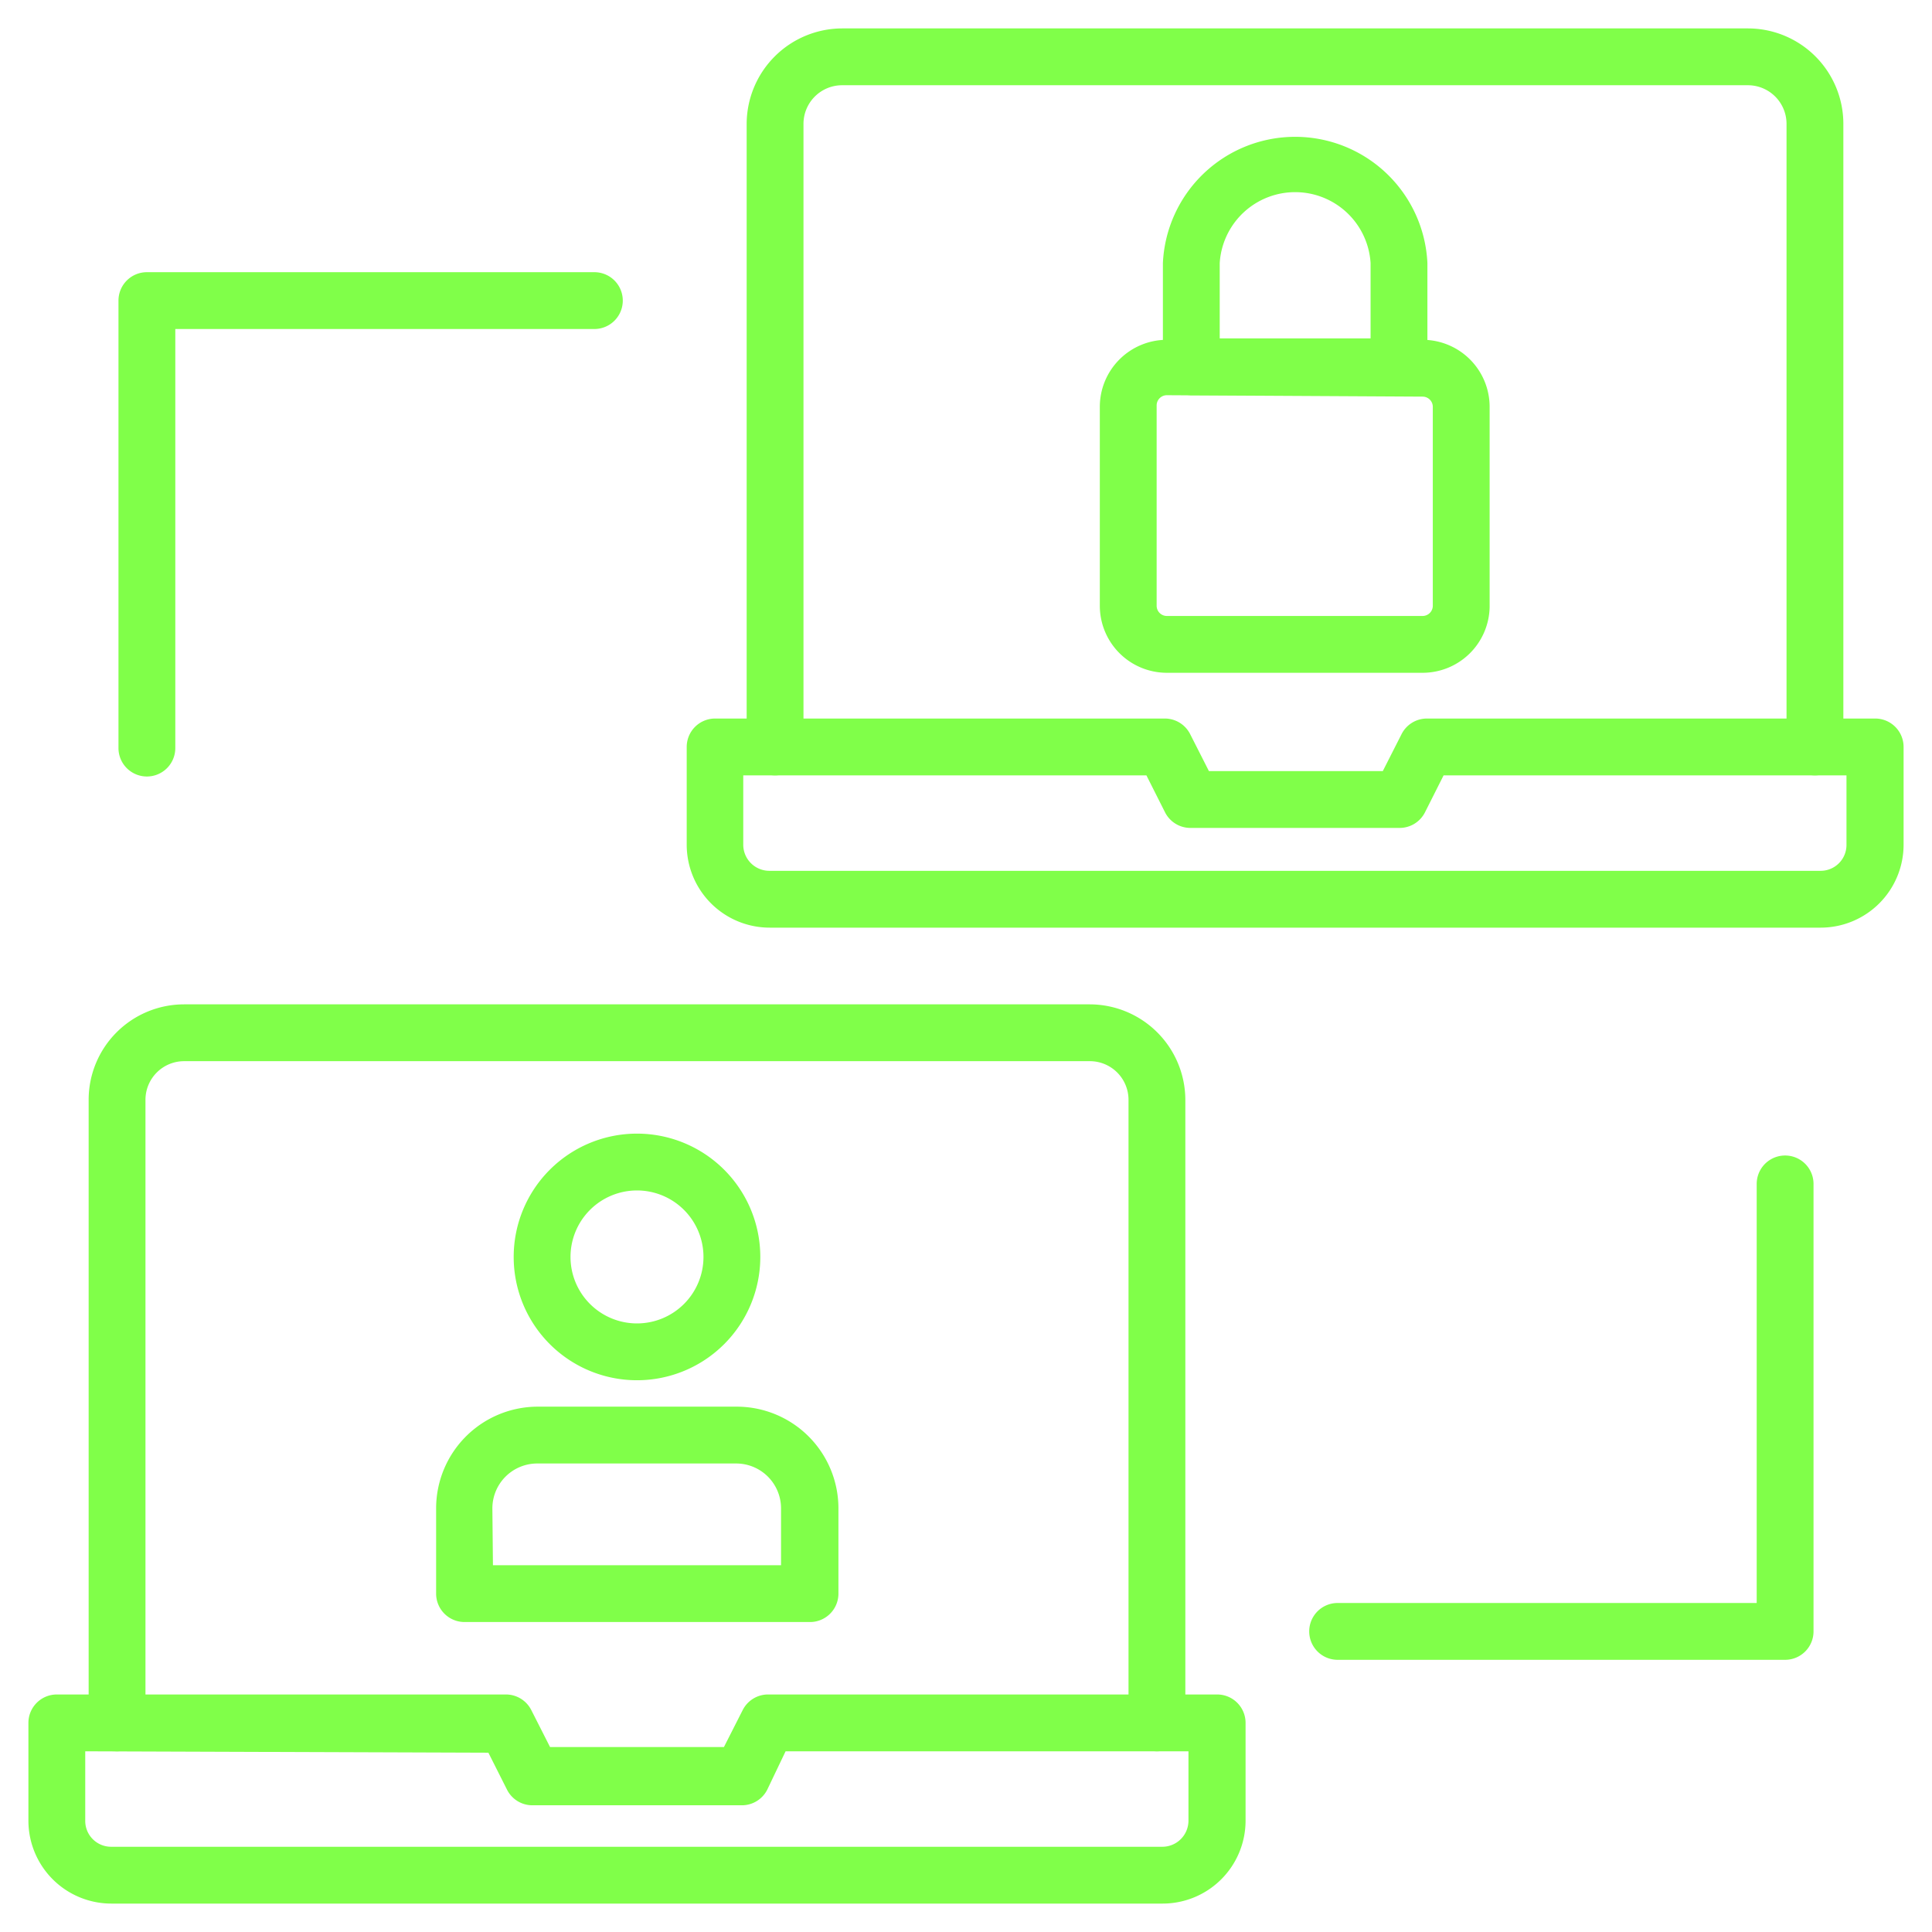
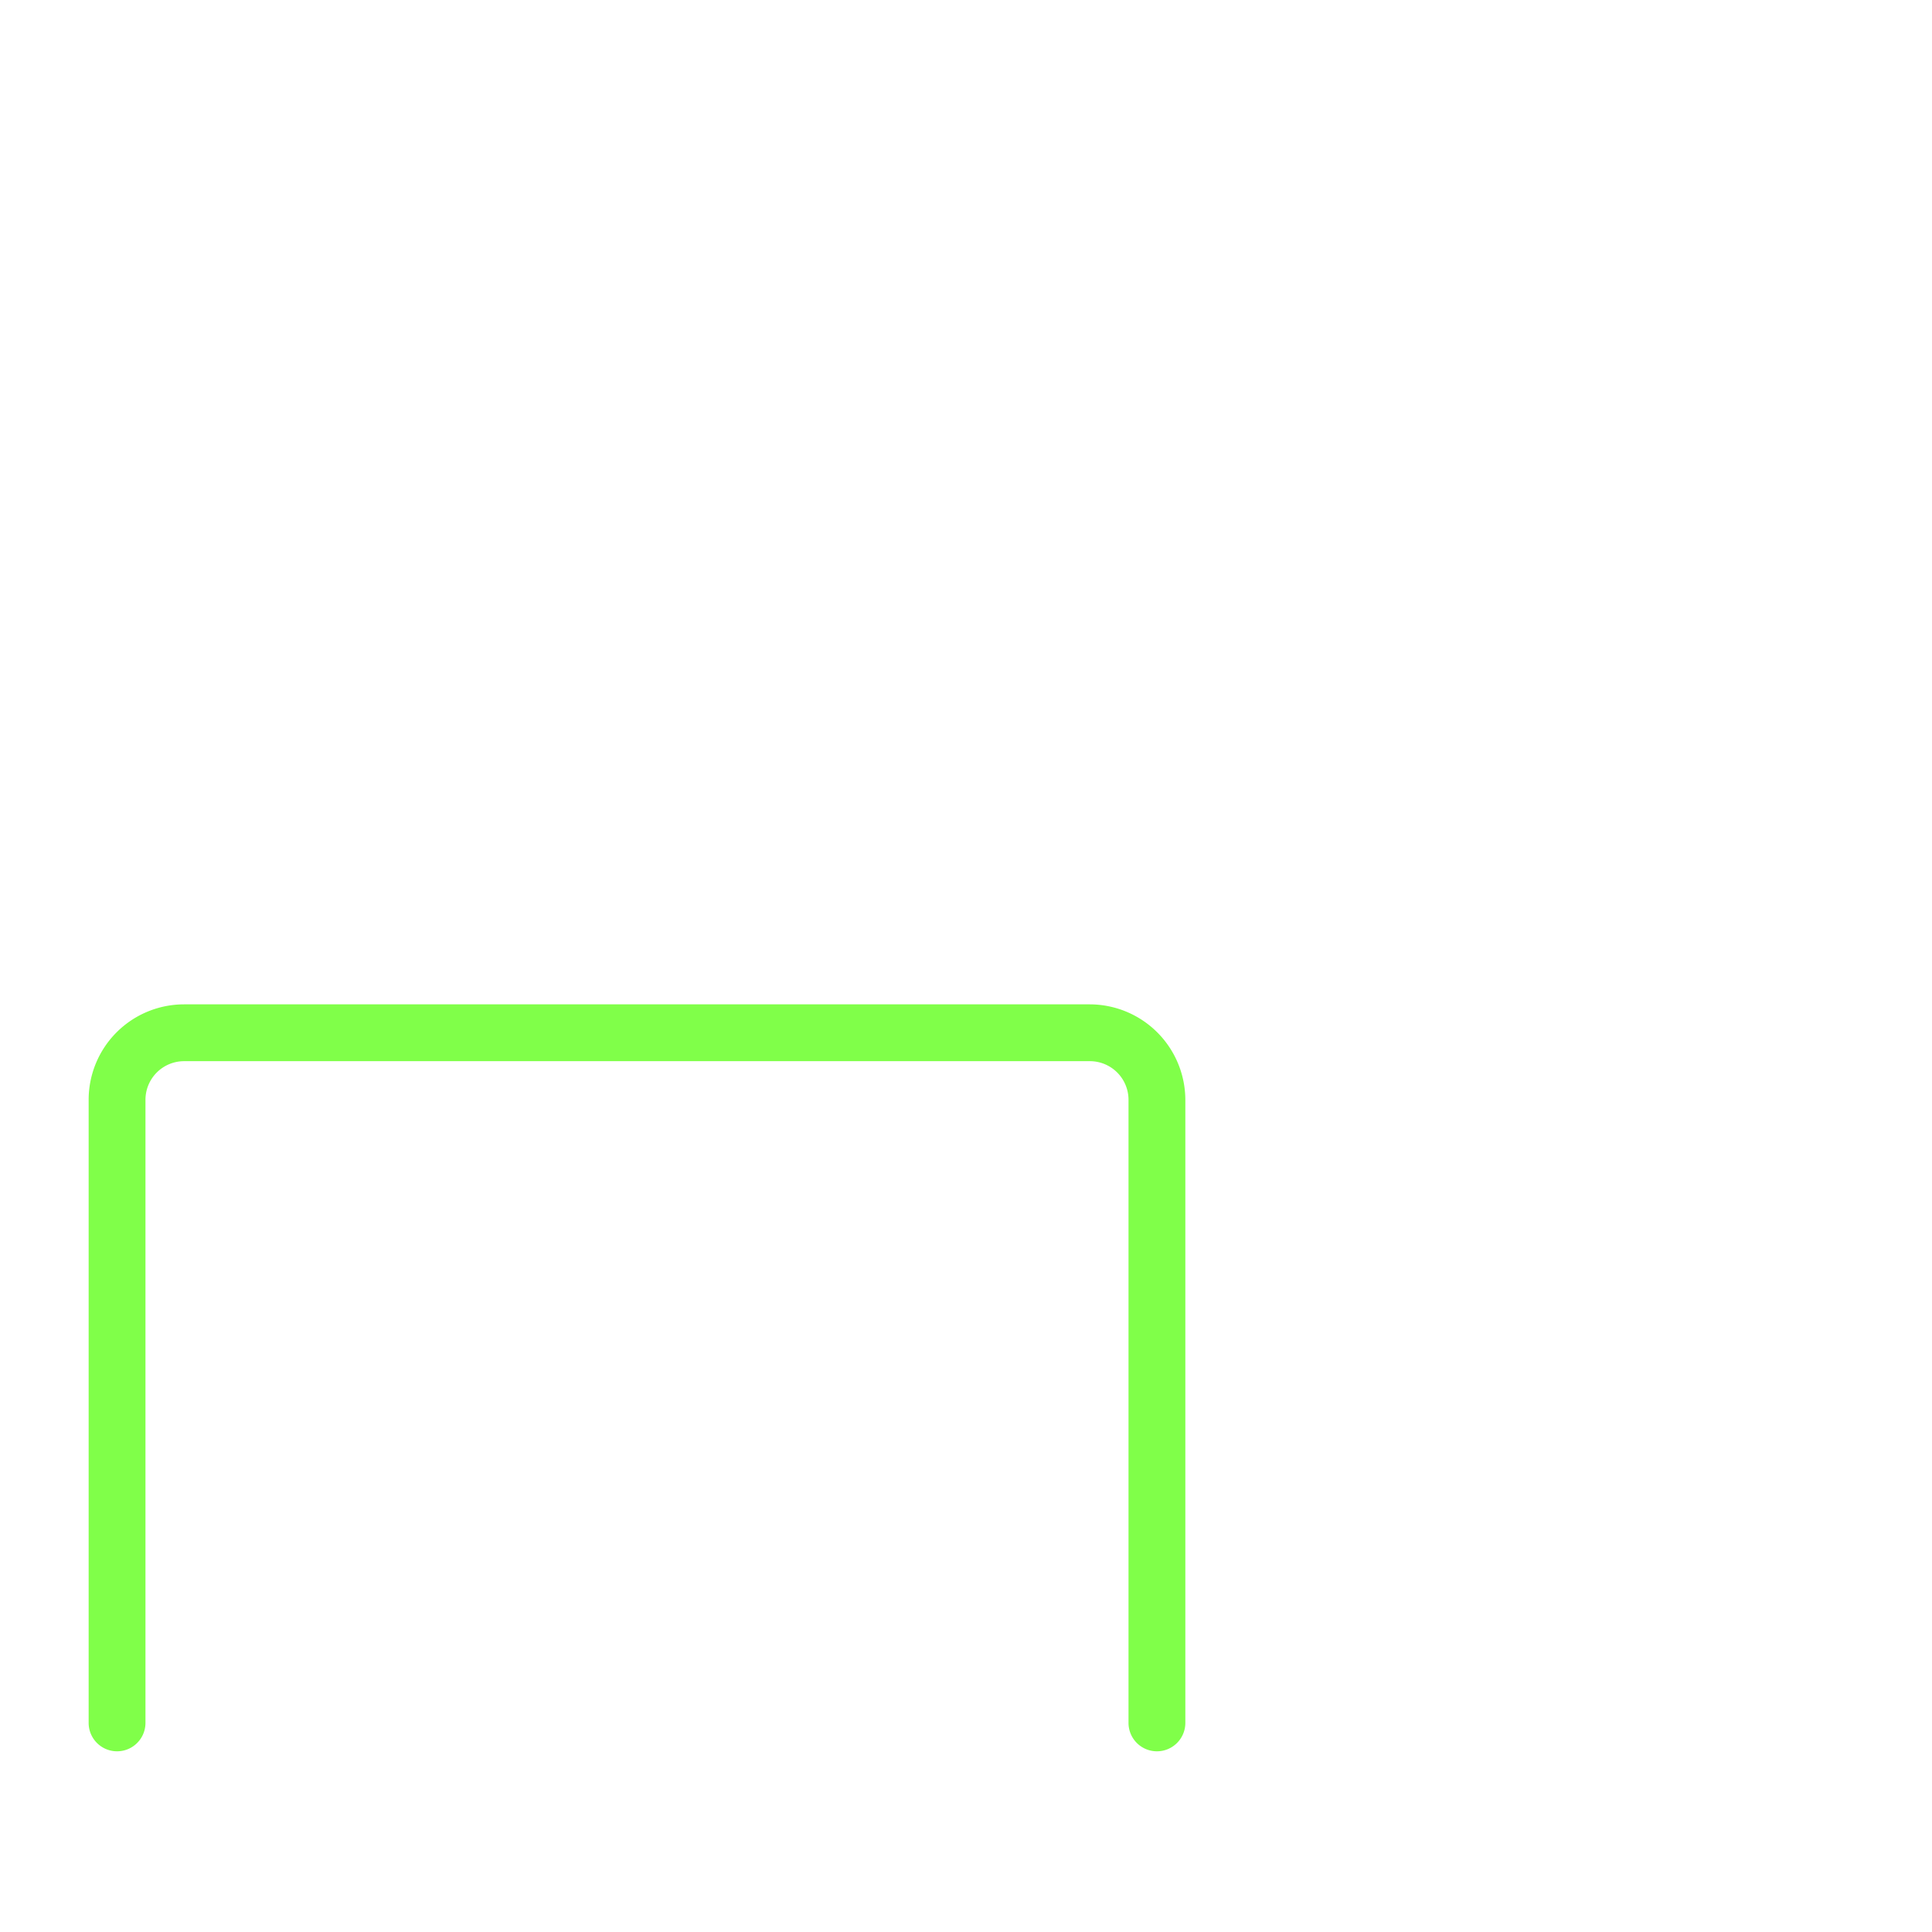
<svg xmlns="http://www.w3.org/2000/svg" width="512" height="512" x="0" y="0" viewBox="0 0 68 68" style="enable-background:new 0 0 512 512" xml:space="preserve">
  <g>
-     <path d="M40.92 67h-37A2.92 2.92 0 0 1 1 64.09v-3.45a1 1 0 0 1 1-1h15.81a1 1 0 0 1 .89.55l.66 1.3h6.12l.66-1.3a1 1 0 0 1 .89-.55h15.81a1 1 0 0 1 1 1v3.45A2.92 2.92 0 0 1 40.92 67zM3 61.64v2.45a.91.91 0 0 0 .91.91h37a.92.92 0 0 0 .92-.91v-2.45H27.65L27 63a1 1 0 0 1-.9.54h-7.36a1 1 0 0 1-.89-.54l-.66-1.31z" fill="#80ff49" opacity="1" data-original="#000000" />
    <path d="M40.72 61.64a1 1 0 0 1-1-1V38.71a1.36 1.36 0 0 0-1.36-1.36H6.48a1.36 1.36 0 0 0-1.36 1.36v21.93a1 1 0 0 1-2 0V38.71a3.36 3.36 0 0 1 3.36-3.36h31.88a3.37 3.37 0 0 1 3.36 3.36v21.93a1 1 0 0 1-1 1z" fill="#80ff49" opacity="1" data-original="#000000" />
-     <path d="M28.49 57.09H16.35a1 1 0 0 1-1-1v-3a3.58 3.58 0 0 1 3.58-3.58h7a3.58 3.58 0 0 1 3.58 3.58v3a1 1 0 0 1-1.02 1zm-11.14-2h10.14v-2a1.58 1.58 0 0 0-1.58-1.58h-7a1.58 1.58 0 0 0-1.58 1.58zM22.42 48.58a4.34 4.34 0 1 1 4.34-4.34 4.34 4.34 0 0 1-4.34 4.34zm0-6.68a2.34 2.34 0 1 0 2.34 2.34 2.34 2.34 0 0 0-2.34-2.34zM64.09 32.65h-37a2.92 2.92 0 0 1-2.92-2.91v-3.45a1 1 0 0 1 1-1H41a1 1 0 0 1 .89.55l.66 1.3h6.12l.66-1.3a1 1 0 0 1 .89-.55H66a1 1 0 0 1 1 1v3.45a2.92 2.92 0 0 1-2.91 2.91zm-37.93-5.36v2.45a.92.92 0 0 0 .92.91h37a.91.91 0 0 0 .91-.91v-2.45H50.81l-.66 1.31a1 1 0 0 1-.89.54h-7.35a1 1 0 0 1-.9-.54l-.66-1.31z" fill="#80ff49" opacity="1" data-original="#000000" />
-     <path d="M63.88 27.29a1 1 0 0 1-1-1V4.36A1.36 1.36 0 0 0 61.52 3H29.64a1.36 1.36 0 0 0-1.36 1.36v21.93a1 1 0 0 1-2 0V4.36A3.37 3.37 0 0 1 29.64 1h31.88a3.36 3.36 0 0 1 3.36 3.36v21.93a1 1 0 0 1-1 1z" fill="#80ff49" opacity="1" data-original="#000000" />
-     <path d="M50.07 23.68h-9a2.36 2.36 0 0 1-2.36-2.36v-7a2.36 2.36 0 0 1 2.36-2.36h9a2.36 2.36 0 0 1 2.36 2.36v7.05a2.36 2.36 0 0 1-2.36 2.31zm-9-9.77a.36.36 0 0 0-.36.36v7.05a.36.36 0 0 0 .36.36h9a.36.36 0 0 0 .36-.36v-7a.36.36 0 0 0-.36-.36z" fill="#80ff49" opacity="1" data-original="#000000" />
-     <path d="M49.24 13.91h-7.31a1 1 0 0 1-1-1V9.26a4.66 4.66 0 0 1 9.31 0v3.65a1 1 0 0 1-1 1zm-6.31-2h5.31V9.26a2.66 2.66 0 0 0-5.31 0zM5.17 27.33a1 1 0 0 1-1-1V10.58a1 1 0 0 1 1-1h15.75a1 1 0 0 1 0 2H6.17v14.75a1 1 0 0 1-1 1zM62.83 58.42H47.08a1 1 0 0 1 0-2h14.75V41.67a1 1 0 0 1 2 0v15.75a1 1 0 0 1-1 1z" fill="#80ff49" opacity="1" data-original="#000000" />
  </g>
</svg>